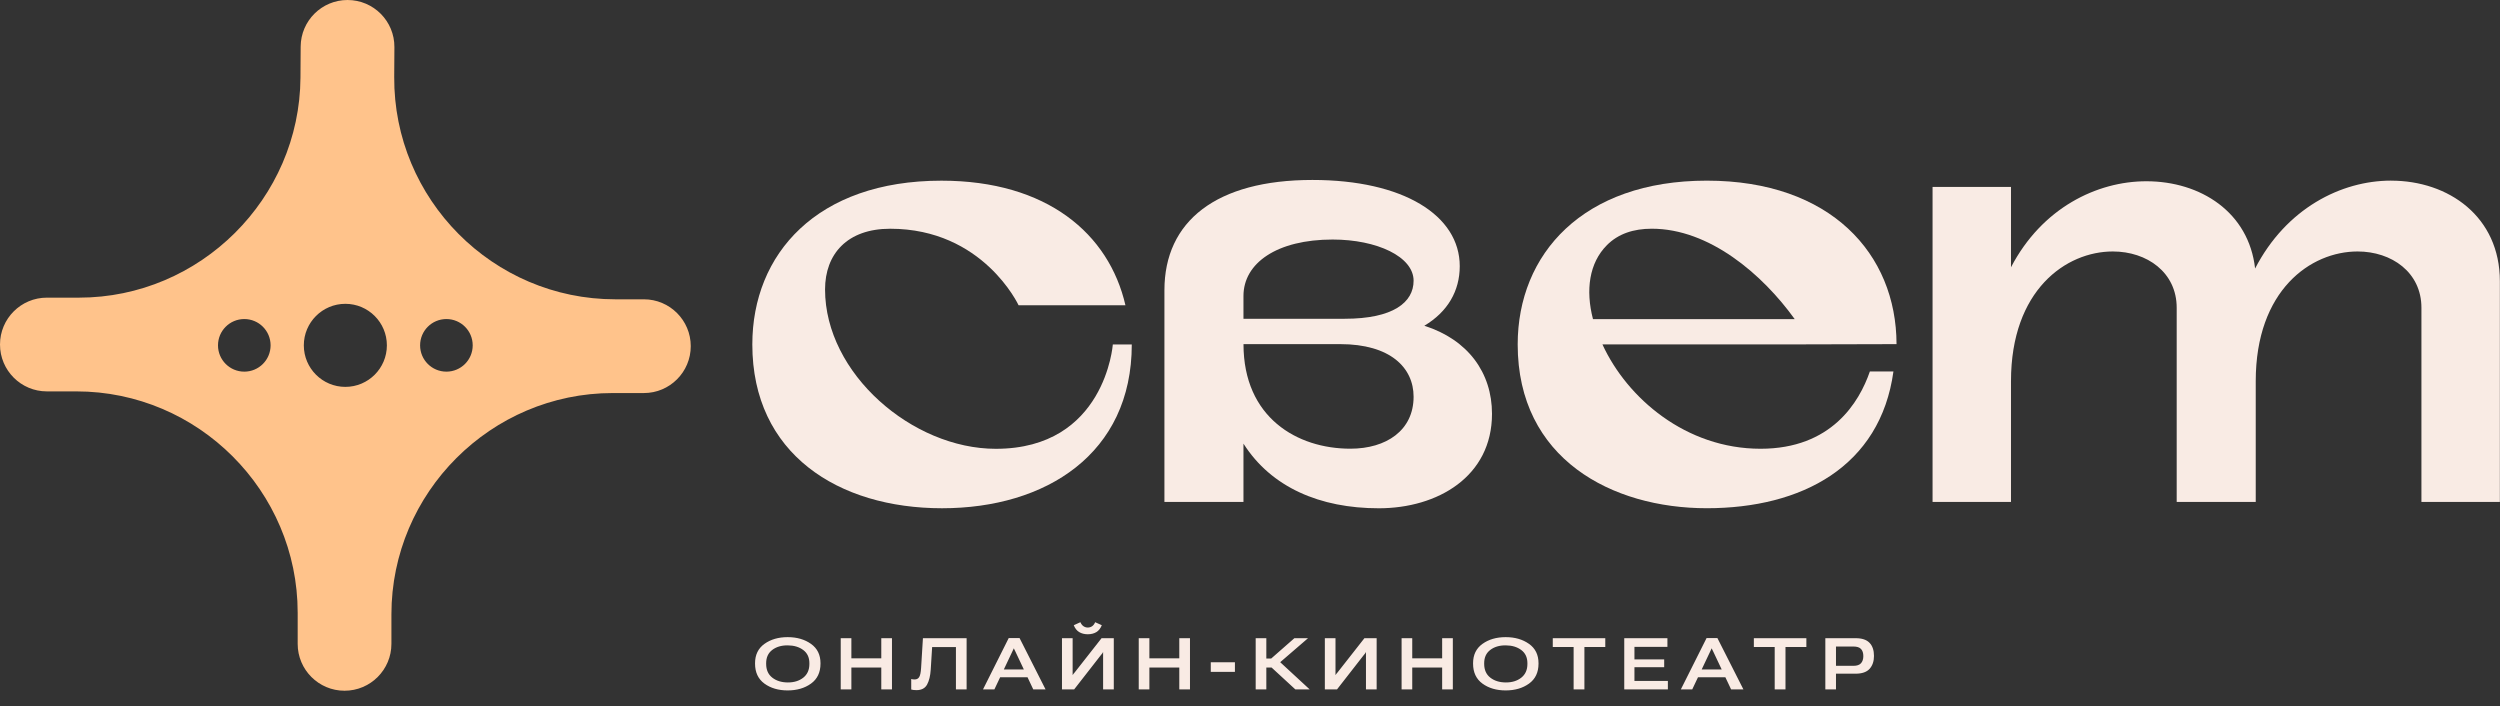
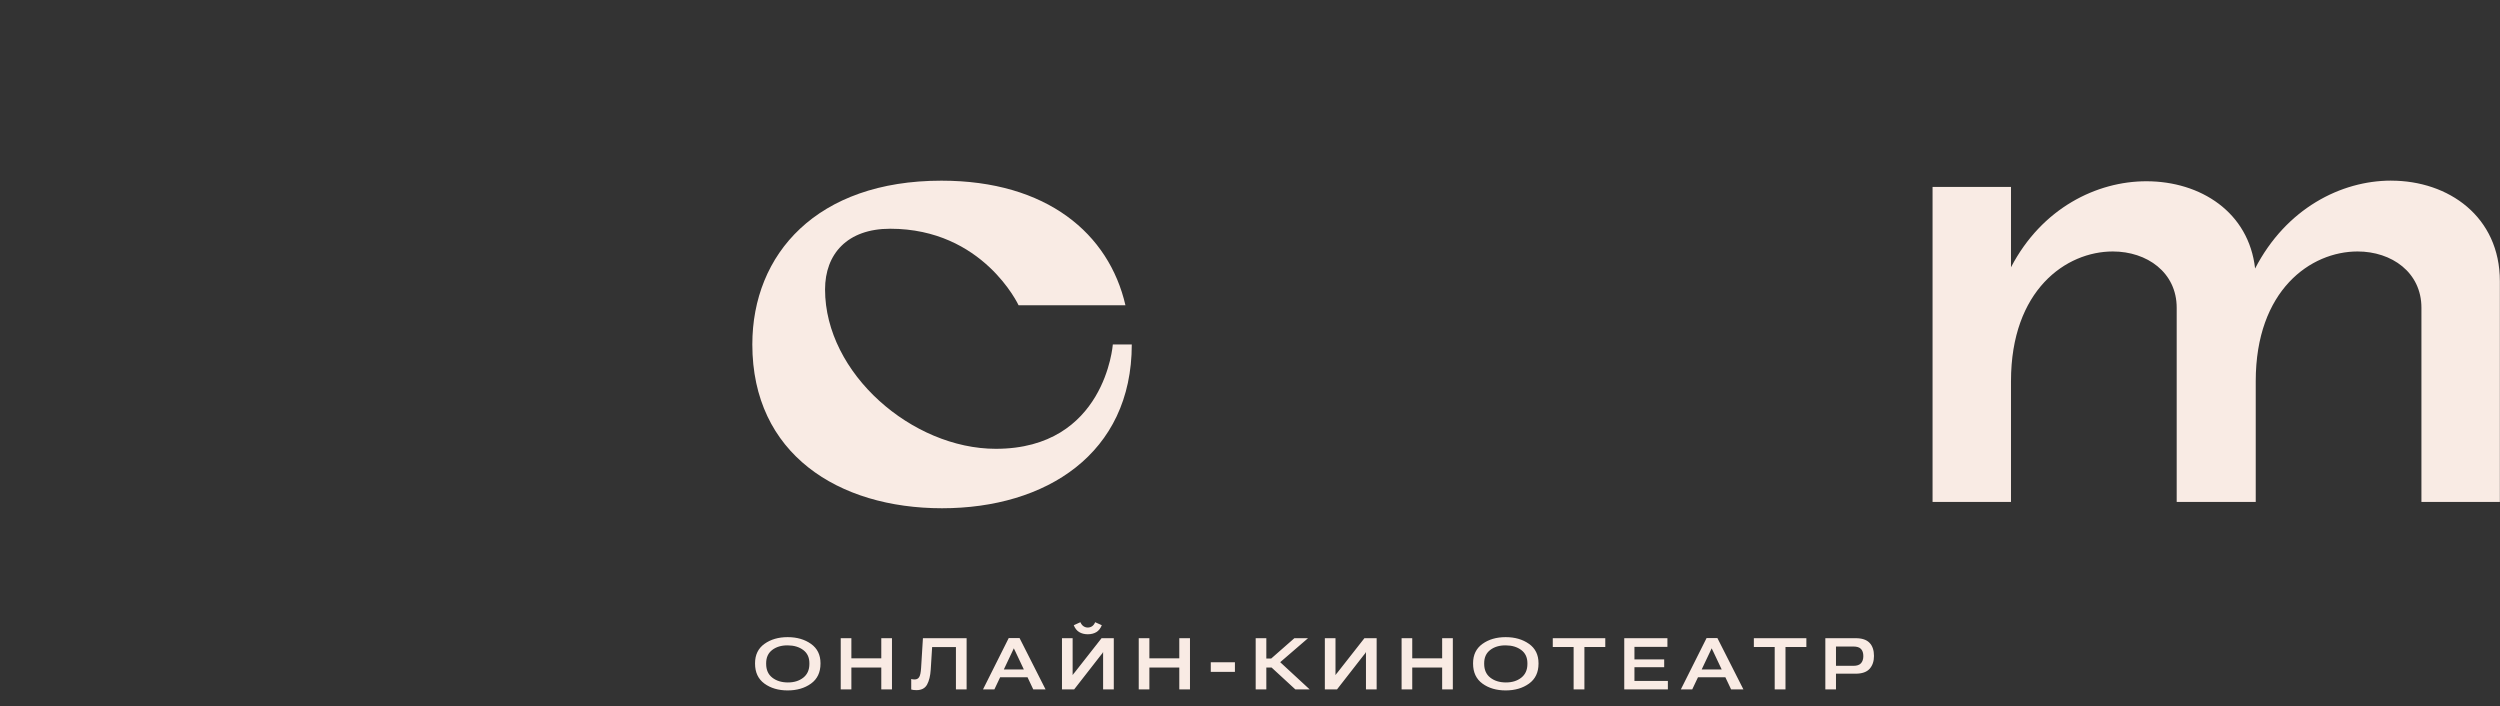
<svg xmlns="http://www.w3.org/2000/svg" width="903" height="255" viewBox="0 0 903 255" fill="none">
  <rect x="0" y="0" width="903" height="255" fill="#333333" stroke="none" />
  <path d="M272.724 239.72V239.542C272.724 236.521 273.854 234.197 276.113 232.572C278.373 230.947 281.17 230.135 284.505 230.135C287.84 230.135 290.649 230.947 292.935 232.572C295.22 234.197 296.362 236.521 296.362 239.542V239.72C296.362 242.868 295.22 245.268 292.935 246.918C290.649 248.56 287.84 249.381 284.505 249.381C281.17 249.381 278.373 248.56 276.113 246.918C273.854 245.268 272.724 242.868 272.724 239.72ZM276.735 239.796C276.735 241.954 277.472 243.609 278.944 244.76C280.417 245.911 282.279 246.491 284.53 246.499C286.782 246.516 288.648 245.945 290.129 244.785C291.61 243.617 292.351 241.967 292.351 239.834V239.555C292.351 237.481 291.614 235.894 290.142 234.794C288.669 233.685 286.799 233.122 284.53 233.105C282.254 233.089 280.383 233.643 278.919 234.769C277.463 235.886 276.735 237.477 276.735 239.542V239.796ZM303.671 249V230.516H307.517V237.79H318.321V230.516H322.181V249H318.321V241.104H307.517V249H303.671ZM333.361 230.516H349.141V249H345.282V233.715H336.687L336.179 241.865C336.035 244.125 335.595 245.928 334.859 247.273C334.123 248.611 332.845 249.279 331.025 249.279C330.602 249.279 330.238 249.258 329.933 249.216C329.629 249.182 329.362 249.127 329.133 249.051V245.255C329.328 245.314 329.519 245.356 329.705 245.382C329.891 245.407 330.115 245.42 330.378 245.42C331.105 245.42 331.647 245.136 332.003 244.569C332.367 243.994 332.599 242.894 332.701 241.269L333.361 230.516ZM355.066 249L364.346 230.478H368.269L377.651 249H373.208L366.758 235.34C366.631 235.077 366.53 234.874 366.454 234.73C366.386 234.587 366.306 234.413 366.212 234.21H366.174C366.081 234.413 366.001 234.587 365.933 234.73C365.874 234.874 365.777 235.082 365.641 235.353L359.179 249H355.066ZM359.408 244.62L360.601 241.802H371.963L373.144 244.62H359.408ZM402.301 249H398.442V236.622C398.442 236.41 398.442 236.22 398.442 236.051C398.45 235.873 398.454 235.712 398.454 235.568H398.404C398.344 235.695 398.26 235.843 398.15 236.013C398.04 236.174 397.87 236.377 397.642 236.622L387.994 249H383.588V230.516H387.435V242.754C387.435 242.957 387.435 243.131 387.435 243.274C387.435 243.418 387.435 243.592 387.435 243.795H387.486C387.553 243.651 387.638 243.52 387.74 243.401C387.85 243.274 388.006 243.088 388.209 242.843L397.883 230.516H402.301V249ZM392.907 226.669C393.465 226.669 393.977 226.517 394.443 226.212C394.908 225.907 395.285 225.416 395.573 224.739L397.972 225.831C397.507 226.982 396.842 227.816 395.979 228.332C395.116 228.84 394.091 229.094 392.907 229.094C391.722 229.094 390.693 228.836 389.822 228.319C388.958 227.803 388.298 226.974 387.841 225.831L390.241 224.739C390.528 225.399 390.905 225.886 391.37 226.199C391.836 226.512 392.348 226.669 392.907 226.669ZM411.311 249V230.516H415.157V237.79H425.961V230.516H429.821V249H425.961V241.104H415.157V249H411.311ZM437.332 242.69V239.199H446.054V242.69H437.332ZM467.86 249L458.021 239.936L461.106 237.98L473.04 249H467.86ZM455.508 237.866H459.151L467.53 230.516H472.456L460.18 241.104H455.508V237.866ZM453.553 249V230.516H457.399V249H453.553ZM497.246 249H493.386V236.622C493.386 236.41 493.386 236.22 493.386 236.051C493.395 235.873 493.399 235.712 493.399 235.568H493.348C493.289 235.695 493.204 235.843 493.094 236.013C492.984 236.174 492.815 236.377 492.587 236.622L482.938 249H478.533V230.516H482.38V242.754C482.38 242.957 482.38 243.131 482.38 243.274C482.38 243.418 482.38 243.592 482.38 243.795H482.43C482.498 243.651 482.583 243.52 482.684 243.401C482.794 243.274 482.951 243.088 483.154 242.843L492.828 230.516H497.246V249ZM506.255 249V230.516H510.102V237.79H520.906V230.516H524.765V249H520.906V241.104H510.102V249H506.255ZM532.074 239.72V239.542C532.074 236.521 533.204 234.197 535.463 232.572C537.723 230.947 540.52 230.135 543.855 230.135C547.19 230.135 549.999 230.947 552.285 232.572C554.57 234.197 555.712 236.521 555.712 239.542V239.72C555.712 242.868 554.57 245.268 552.285 246.918C549.999 248.56 547.19 249.381 543.855 249.381C540.52 249.381 537.723 248.56 535.463 246.918C533.204 245.268 532.074 242.868 532.074 239.72ZM536.085 239.796C536.085 241.954 536.822 243.609 538.294 244.76C539.767 245.911 541.629 246.491 543.88 246.499C546.132 246.516 547.998 245.945 549.479 244.785C550.96 243.617 551.701 241.967 551.701 239.834V239.555C551.701 237.481 550.964 235.894 549.492 234.794C548.019 233.685 546.149 233.122 543.88 233.105C541.604 233.089 539.733 233.643 538.269 234.769C536.813 235.886 536.085 237.477 536.085 239.542V239.796ZM560.863 233.689V230.516H579.829V233.689H572.288V249H568.391V233.689H560.863ZM586.681 249V230.516H602.271V233.639H590.362V238.171H601.103V241.002H590.362V245.953H602.436V249H586.681ZM607.129 249L616.409 230.478H620.332L629.714 249H625.27L618.821 235.34C618.694 235.077 618.593 234.874 618.517 234.73C618.449 234.587 618.368 234.413 618.275 234.21H618.237C618.144 234.413 618.064 234.587 617.996 234.73C617.937 234.874 617.839 235.082 617.704 235.353L611.242 249H607.129ZM611.471 244.62L612.664 241.802H624.026L625.207 244.62H611.471ZM633.493 233.689V230.516H652.46V233.689H644.919V249H641.021V233.689H633.493ZM659.311 249V230.516H670.28C672.54 230.516 674.203 231.07 675.269 232.179C676.344 233.287 676.881 234.87 676.881 236.927C676.881 238.856 676.352 240.41 675.295 241.586C674.237 242.754 672.544 243.338 670.216 243.338H663.158V249H659.311ZM663.158 240.494H669.467C670.737 240.494 671.647 240.181 672.197 239.555C672.755 238.928 673.035 238.074 673.035 236.99C673.035 235.865 672.755 235.006 672.197 234.413C671.647 233.821 670.737 233.524 669.467 233.524H663.158V240.494Z" fill="#F9EBE4" />
  <path d="M408.8 124.42C408.8 163.94 377.73 183.58 340.27 183.58C302.81 183.58 271.74 163.94 271.74 124.42C271.74 91.75 295.04 65.26 340.04 65.26C378.19 65.26 400.57 84.45 406.51 110.26H367.91C367.91 110.26 355.12 82.62 321.54 82.62C306.01 82.62 298.01 91.76 298.01 104.55C298.01 134.93 329.53 162.11 359.69 162.11C399.21 162.11 401.95 124.42 401.95 124.42H408.8Z" fill="#F9EBE4" />
-   <path d="M420.59 104.84V181.3H449.14V160.24C459.19 176.04 476.78 183.59 498.02 183.59C519.26 183.59 538.91 172.14 538.91 149.48C538.91 134.6 530.23 122.69 514.47 117.66C522.92 112.62 527.26 105.07 527.26 96.14C527.26 77.83 506.93 65 474.04 65C439.32 65 420.59 79.88 420.59 104.83V104.84ZM449.14 106.9C449.14 95 461.25 86.52 481.35 86.52C497.34 86.52 510.59 92.7 510.59 101.4C510.59 109.18 503.28 115.14 485.69 115.14H449.14V106.9ZM484.09 124.3C502.14 124.3 510.59 132.77 510.59 143.3C510.59 155.43 500.77 162.07 487.75 162.07C468.56 162.07 449.15 150.85 449.15 124.3H484.1H484.09Z" fill="#F9EBE4" />
  <path d="M863.661 65.25C884.451 65.25 902.951 78.27 902.951 101.57V181.29H874.621V111.16C874.621 98.37 863.881 90.83 851.551 90.83C834.651 90.83 814.771 104.76 814.771 137.66V181.29H786.221V111.16C786.221 98.37 775.481 90.83 763.151 90.83C746.251 90.83 726.371 104.76 726.371 137.66V181.29H698.041V67.53H726.371V96.54C737.561 75.07 757.441 65.47 775.251 65.47C794.891 65.47 812.261 76.66 814.541 96.99C825.731 75.29 845.611 65.24 863.651 65.24L863.661 65.25Z" fill="#F9EBE4" />
-   <path d="M685.029 124.3C684.969 91.69 661.209 65.25 616.489 65.25C571.769 65.25 548.189 91.75 548.189 124.41C548.189 165.76 582.229 183.57 616.489 183.57C650.749 183.57 679.179 168.57 683.909 134.17H675.399C671.539 145.34 661.499 162.09 635.909 162.09C608.959 162.09 587.709 143.82 578.799 124.4H646.909M580.409 88.55C584.519 84.44 589.999 82.61 596.629 82.61C617.419 82.61 636.599 99.06 648.259 115.28H575.389C572.649 104.77 574.019 94.95 580.419 88.55H580.409Z" fill="#F9EBE4" />
-   <path d="M232.56 108.11H222.24C178.05 108.11 142.11 71.95 142.39 27.76L142.46 17.03C142.52 7.64 134.92 0 125.53 0C116.22 0 108.66 7.52 108.6 16.82L108.53 28.01C108.26 71.74 72.26 107.51 28.53 107.51H16.93C7.58 107.51 0 115.09 0 124.44C0 133.79 7.58 141.37 16.93 141.37H27.59C71.55 141.37 107.52 177.34 107.52 221.3V232.56C107.52 241.91 115.1 249.49 124.45 249.49C133.8 249.49 141.38 241.91 141.38 232.56V221.9C141.38 177.94 177.35 141.97 221.31 141.97H232.57C241.92 141.97 249.5 134.39 249.5 125.04C249.5 115.69 241.92 108.11 232.57 108.11H232.56ZM88.24 134.24C82.99 134.24 78.74 129.99 78.74 124.74C78.74 119.49 82.99 115.24 88.24 115.24C93.49 115.24 97.74 119.49 97.74 124.74C97.74 129.99 93.49 134.24 88.24 134.24ZM124.74 139.74C116.46 139.74 109.74 133.02 109.74 124.74C109.74 116.46 116.46 109.74 124.74 109.74C133.02 109.74 139.74 116.46 139.74 124.74C139.74 133.02 133.02 139.74 124.74 139.74ZM161.24 134.24C155.99 134.24 151.74 129.99 151.74 124.74C151.74 119.49 155.99 115.24 161.24 115.24C166.49 115.24 170.74 119.49 170.74 124.74C170.74 129.99 166.49 134.24 161.24 134.24Z" fill="#FFC38B" />
</svg>